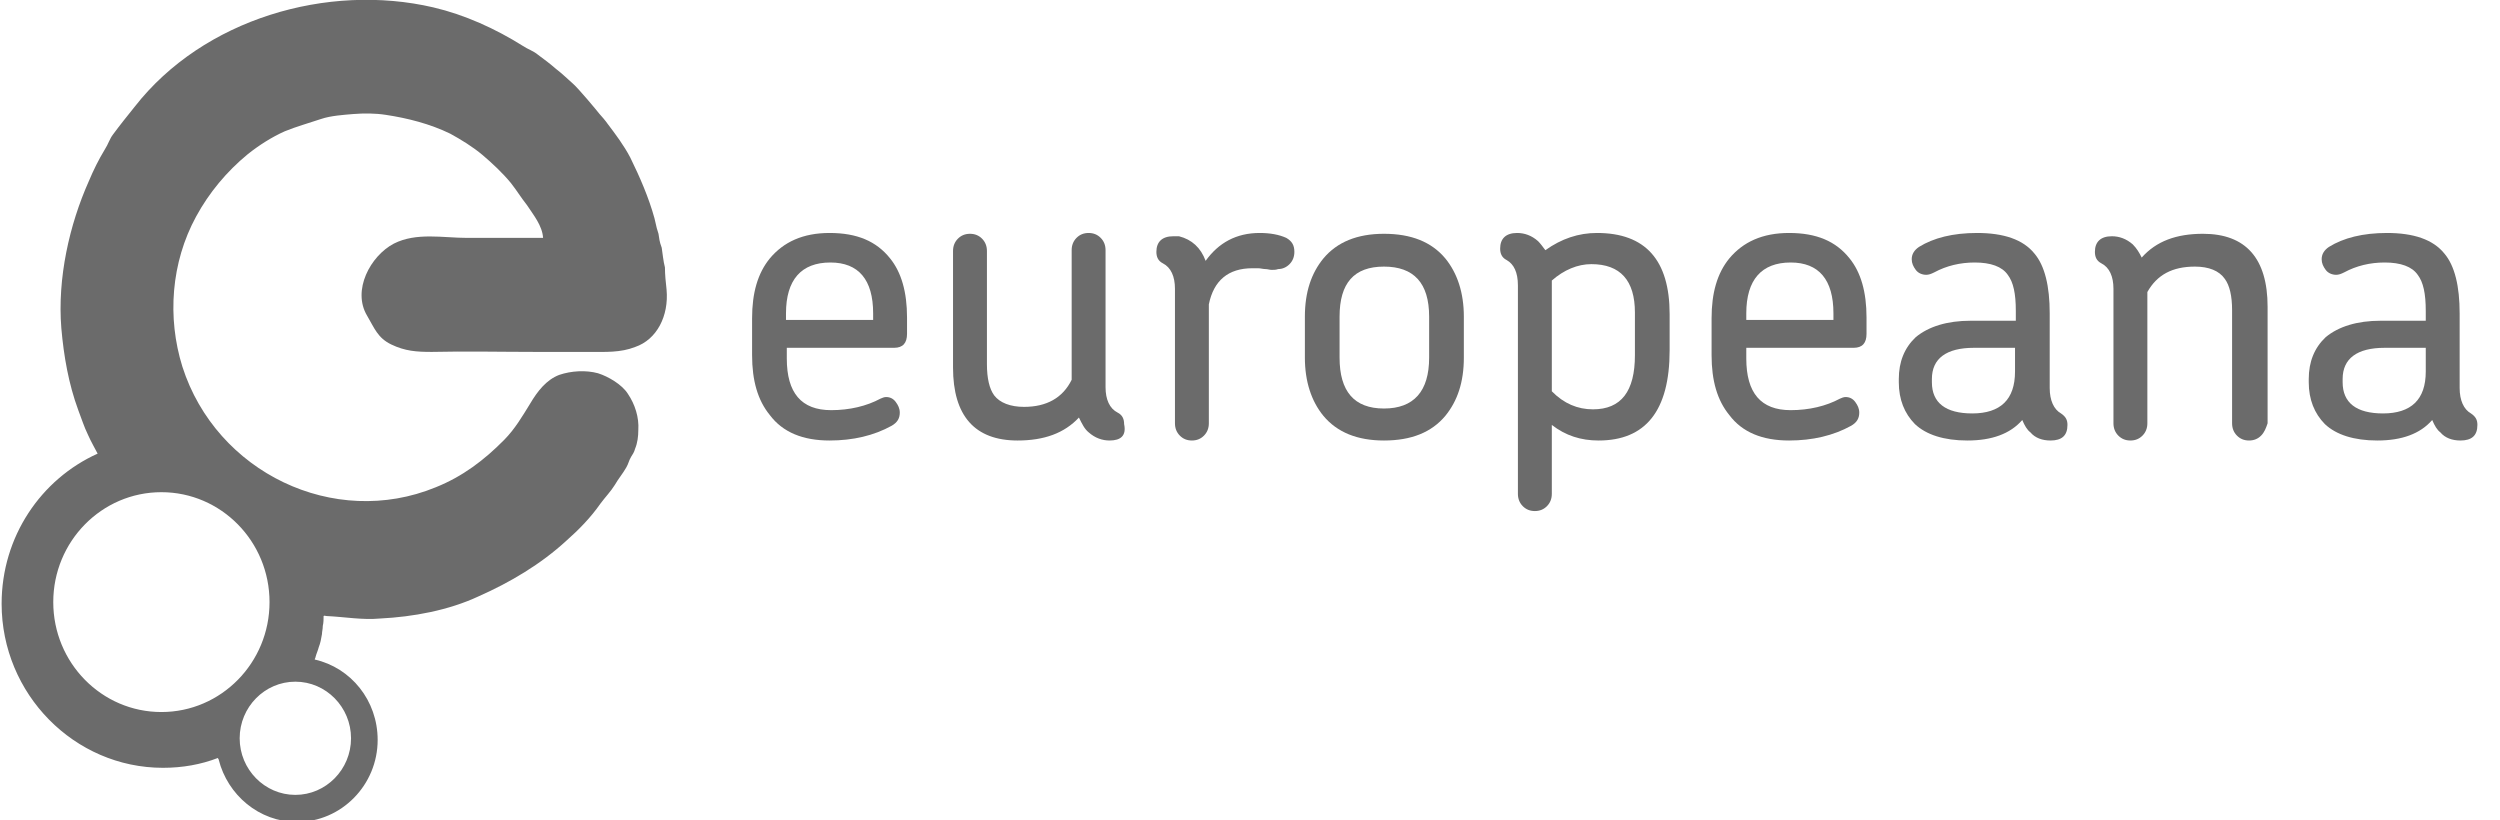
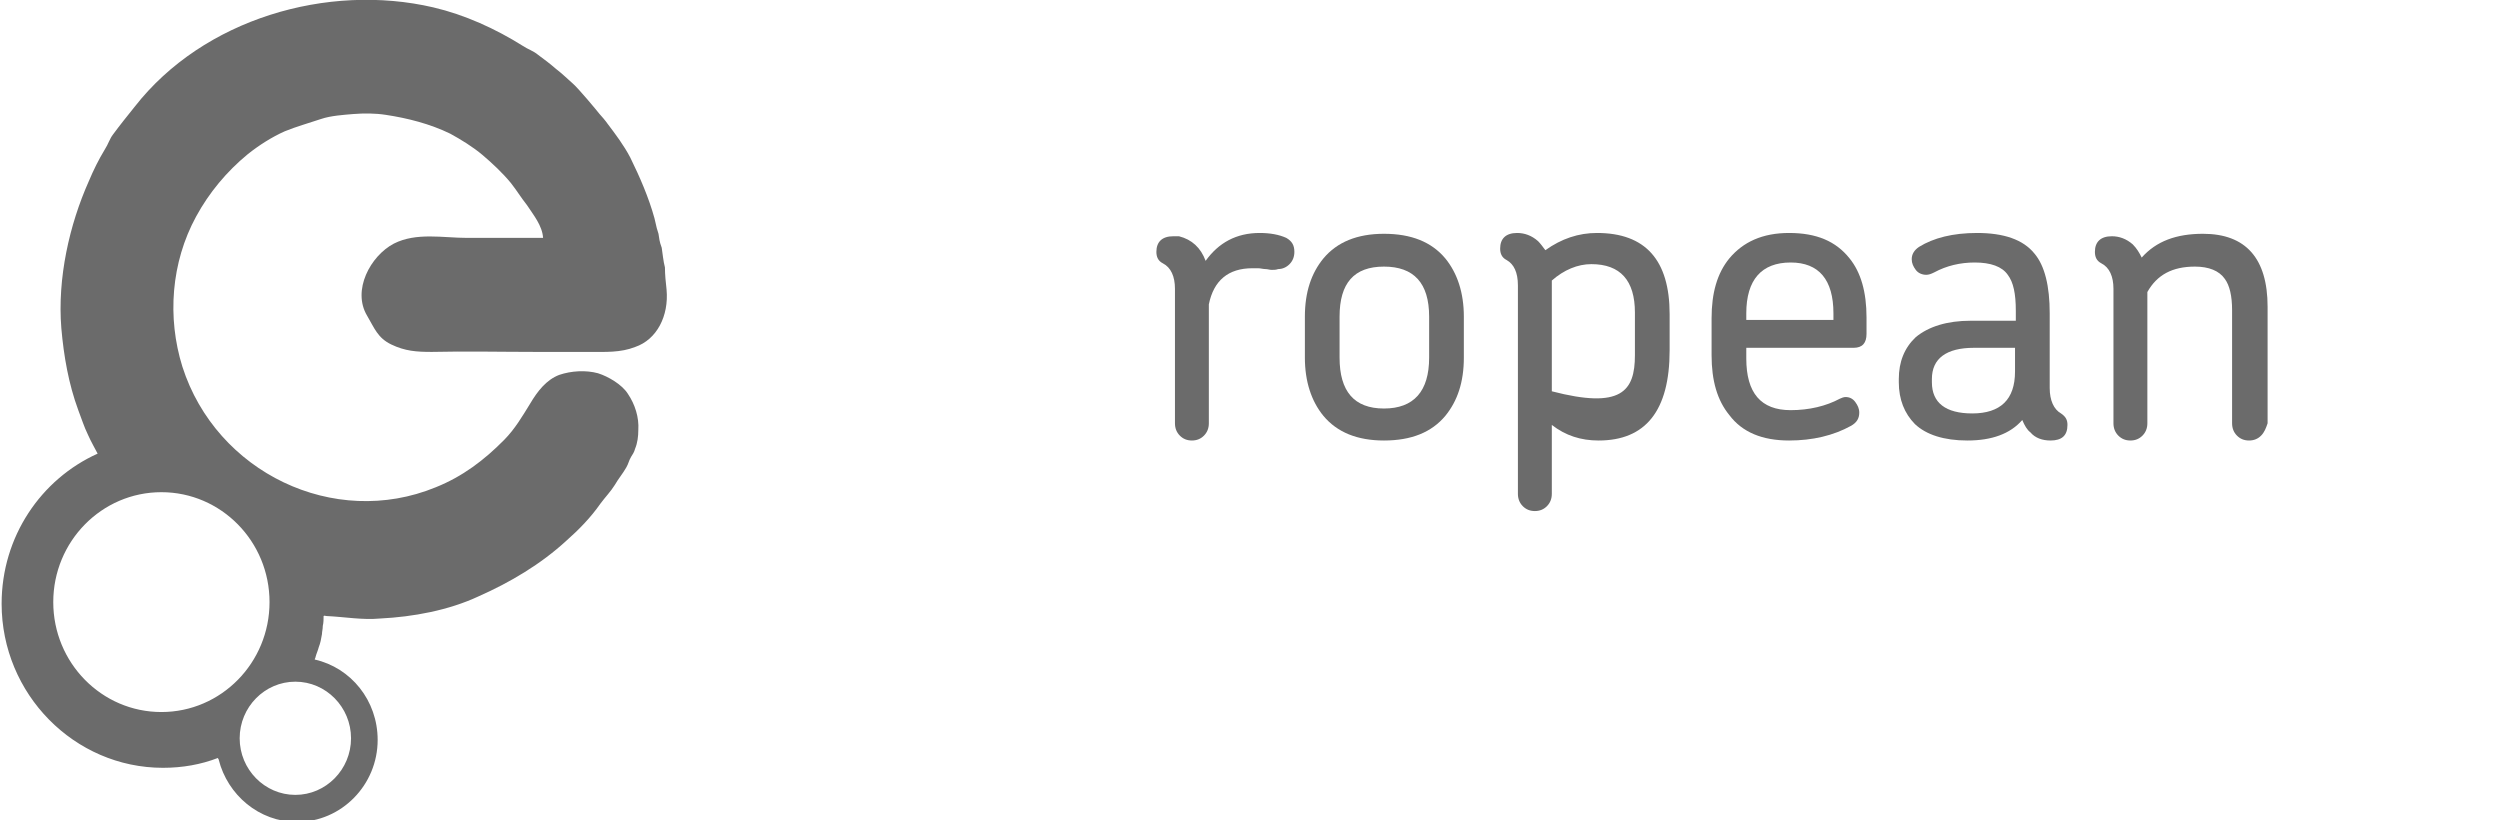
<svg xmlns="http://www.w3.org/2000/svg" width="128" height="42" viewBox="0 0 128 42" fill="none">
  <g clip-path="url(#clip0_181_1659)">
    <path d="M8.263 25.2C11.321 25.2 13.8 27.72 13.8 30.828C13.8 33.936 11.321 36.456 8.263 36.456C5.206 36.456 2.727 33.936 2.727 30.828C2.727 27.72 5.206 25.2 8.263 25.2ZM12.271 37.8C12.271 36.204 13.552 34.902 15.122 34.902C16.692 34.902 17.973 36.204 17.973 37.8C17.973 39.396 16.692 40.698 15.122 40.698C13.552 40.698 12.271 39.396 12.271 37.8ZM34.128 14.826C34.087 14.448 34.045 14.07 34.045 13.692C33.963 13.398 33.921 12.936 33.88 12.684C33.756 12.348 33.756 12.222 33.715 11.97C33.632 11.718 33.632 11.718 33.508 11.172C33.219 10.122 32.764 9.072 32.269 8.064C31.938 7.434 31.525 6.888 31.112 6.342C31.029 6.216 30.781 5.922 30.698 5.838C30.533 5.628 29.624 4.536 29.335 4.284C29.046 4.032 28.798 3.78 28.467 3.528C28.178 3.276 27.848 3.024 27.558 2.814C27.311 2.604 27.021 2.52 26.773 2.352C25.369 1.47 23.799 0.756 22.187 0.378C16.775 -0.882 10.412 0.966 6.9 5.46C6.528 5.922 6.156 6.384 5.784 6.888C5.619 7.098 5.536 7.392 5.371 7.644C5.041 8.19 4.793 8.694 4.545 9.282C3.553 11.508 2.934 14.238 3.14 16.8C3.264 18.228 3.512 19.656 4.008 21C4.173 21.42 4.297 21.84 4.504 22.26C4.628 22.554 4.958 23.142 4.999 23.226C2.107 24.528 0.083 27.468 0.083 30.912C0.083 35.532 3.801 39.312 8.346 39.312C9.338 39.312 10.288 39.144 11.156 38.808C11.156 38.85 11.197 38.85 11.197 38.892C11.651 40.698 13.263 42.084 15.205 42.084C17.477 42.084 19.336 40.194 19.336 37.884C19.336 35.868 17.973 34.188 16.114 33.768C16.114 33.726 16.155 33.684 16.155 33.642C16.196 33.474 16.279 33.306 16.32 33.138C16.403 32.928 16.444 32.718 16.485 32.466C16.485 32.34 16.527 32.214 16.527 32.046C16.568 31.878 16.568 31.71 16.568 31.542C16.609 31.5 16.651 31.542 16.733 31.542C17.642 31.584 18.551 31.752 19.46 31.668C21.154 31.584 22.972 31.248 24.501 30.534C26.112 29.82 27.682 28.896 29.005 27.678C29.624 27.132 30.244 26.502 30.74 25.788C30.988 25.452 31.277 25.158 31.483 24.822C31.649 24.528 31.897 24.234 32.062 23.94C32.186 23.73 32.186 23.604 32.31 23.394C32.392 23.268 32.475 23.142 32.517 22.974C32.64 22.68 32.682 22.344 32.682 22.008C32.723 21.378 32.517 20.706 32.145 20.16C31.855 19.698 31.153 19.278 30.616 19.11C29.996 18.942 29.252 18.984 28.633 19.194C27.972 19.446 27.517 20.034 27.145 20.664C26.732 21.336 26.36 21.966 25.823 22.512C24.79 23.562 23.675 24.402 22.311 24.948C17.105 27.09 11.073 24.192 9.338 18.774C8.553 16.254 8.759 13.44 10.04 11.088C10.701 9.87 11.61 8.778 12.684 7.896C13.263 7.434 13.924 7.014 14.585 6.72C15.205 6.468 15.824 6.3 16.444 6.09C16.94 5.922 17.601 5.88 18.097 5.838C18.634 5.796 19.212 5.796 19.75 5.88C20.865 6.048 22.022 6.342 23.055 6.846C23.592 7.14 24.212 7.518 24.708 7.938C25.203 8.358 25.741 8.862 26.154 9.366C26.484 9.786 26.649 10.08 26.98 10.5C27.311 11.004 27.765 11.55 27.806 12.18C26.526 12.18 25.203 12.18 23.922 12.18C22.683 12.18 21.32 11.886 20.163 12.474C18.965 13.104 18.014 14.868 18.799 16.17C19.171 16.8 19.336 17.304 20.039 17.64C20.741 17.976 21.32 18.018 22.105 18.018C23.881 17.976 25.658 18.018 27.434 18.018H30.203C30.988 18.018 31.773 18.06 32.517 17.766C33.632 17.388 34.252 16.17 34.128 14.826Z" fill="#6B6B6B" />
-     <path d="M46.44 17.094C46.44 17.556 46.234 17.808 45.779 17.808H40.284V18.354C40.284 20.118 41.028 21 42.556 21C43.507 21 44.374 20.79 45.077 20.412C45.16 20.37 45.283 20.328 45.366 20.328C45.573 20.328 45.738 20.412 45.862 20.58C45.986 20.748 46.069 20.916 46.069 21.126C46.069 21.42 45.944 21.63 45.655 21.798C44.746 22.302 43.672 22.554 42.474 22.554C41.11 22.554 40.078 22.134 39.416 21.252C38.797 20.496 38.507 19.488 38.507 18.186V16.296C38.507 14.994 38.797 13.986 39.416 13.23C40.119 12.39 41.11 11.928 42.474 11.928C43.879 11.928 44.87 12.348 45.573 13.23C46.151 13.944 46.44 14.952 46.44 16.254V17.094ZM44.705 16.044C44.705 14.322 43.961 13.44 42.515 13.44C41.028 13.44 40.243 14.322 40.243 16.044V16.38H44.705V16.044Z" fill="#6B6B6B" />
-     <path d="M56.811 22.554C56.439 22.554 56.067 22.428 55.737 22.134C55.53 21.966 55.406 21.714 55.241 21.378C54.497 22.176 53.464 22.554 52.101 22.554C49.911 22.554 48.795 21.294 48.795 18.816V12.852C48.795 12.6 48.878 12.39 49.043 12.222C49.209 12.054 49.415 11.97 49.663 11.97C49.911 11.97 50.118 12.054 50.283 12.222C50.448 12.39 50.531 12.6 50.531 12.852V18.648C50.531 19.362 50.655 19.908 50.903 20.244C51.192 20.622 51.729 20.832 52.431 20.832C53.588 20.832 54.414 20.37 54.869 19.446V12.81C54.869 12.558 54.952 12.348 55.117 12.18C55.282 12.012 55.489 11.928 55.737 11.928C55.985 11.928 56.191 12.012 56.356 12.18C56.522 12.348 56.604 12.558 56.604 12.81V19.824C56.604 20.454 56.811 20.916 57.224 21.126C57.472 21.252 57.555 21.462 57.555 21.714C57.679 22.302 57.389 22.554 56.811 22.554Z" fill="#6B6B6B" />
    <path d="M65.116 13.818C64.992 13.818 64.909 13.776 64.785 13.776C64.661 13.776 64.537 13.734 64.413 13.734C64.289 13.734 64.207 13.734 64.124 13.734C62.885 13.734 62.141 14.364 61.893 15.582V21.672C61.893 21.924 61.81 22.134 61.645 22.302C61.48 22.47 61.273 22.554 61.025 22.554C60.777 22.554 60.571 22.47 60.406 22.302C60.24 22.134 60.158 21.924 60.158 21.672V14.784C60.158 14.154 59.951 13.692 59.538 13.482C59.29 13.356 59.207 13.146 59.207 12.894C59.207 12.39 59.496 12.096 60.075 12.096C60.24 12.096 60.323 12.096 60.364 12.096C61.025 12.264 61.48 12.684 61.728 13.356C62.389 12.432 63.298 11.928 64.496 11.928C65.033 11.928 65.487 12.012 65.859 12.18C66.148 12.348 66.272 12.558 66.272 12.894C66.272 13.146 66.19 13.356 66.025 13.524C65.859 13.692 65.653 13.776 65.446 13.776C65.322 13.818 65.24 13.818 65.116 13.818Z" fill="#6B6B6B" />
    <path d="M73.999 21.294C73.296 22.134 72.263 22.554 70.859 22.554C69.495 22.554 68.462 22.134 67.76 21.294C67.14 20.538 66.81 19.53 66.81 18.312V16.212C66.81 14.952 67.14 13.986 67.76 13.23C68.462 12.39 69.495 11.97 70.859 11.97C72.263 11.97 73.296 12.39 73.999 13.23C74.618 13.986 74.949 14.994 74.949 16.212V18.312C74.949 19.572 74.618 20.538 73.999 21.294ZM73.172 16.212C73.172 14.49 72.387 13.65 70.859 13.65C69.33 13.65 68.586 14.49 68.586 16.212V18.312C68.586 20.034 69.33 20.916 70.859 20.916C72.387 20.916 73.172 20.034 73.172 18.312V16.212Z" fill="#6B6B6B" />
-     <path d="M81.849 22.554C80.94 22.554 80.155 22.302 79.453 21.756V25.284C79.453 25.536 79.37 25.746 79.205 25.914C79.039 26.082 78.833 26.166 78.585 26.166C78.337 26.166 78.13 26.082 77.965 25.914C77.8 25.746 77.717 25.536 77.717 25.284V14.616C77.717 13.944 77.511 13.524 77.139 13.314C76.891 13.188 76.808 12.978 76.808 12.726C76.808 12.222 77.097 11.928 77.676 11.928C78.048 11.928 78.42 12.054 78.75 12.348C78.874 12.474 78.998 12.642 79.122 12.81C79.948 12.222 80.816 11.928 81.766 11.928C84.245 11.928 85.485 13.314 85.485 16.086V17.934C85.485 21.042 84.245 22.554 81.849 22.554ZM83.708 16.002C83.708 14.364 82.965 13.524 81.477 13.524C80.775 13.524 80.072 13.818 79.453 14.364V20.034C80.072 20.664 80.775 20.958 81.56 20.958C83.006 20.958 83.708 20.034 83.708 18.186V16.002Z" fill="#6B6B6B" />
+     <path d="M81.849 22.554C80.94 22.554 80.155 22.302 79.453 21.756V25.284C79.453 25.536 79.37 25.746 79.205 25.914C79.039 26.082 78.833 26.166 78.585 26.166C78.337 26.166 78.13 26.082 77.965 25.914C77.8 25.746 77.717 25.536 77.717 25.284V14.616C77.717 13.944 77.511 13.524 77.139 13.314C76.891 13.188 76.808 12.978 76.808 12.726C76.808 12.222 77.097 11.928 77.676 11.928C78.048 11.928 78.42 12.054 78.75 12.348C78.874 12.474 78.998 12.642 79.122 12.81C79.948 12.222 80.816 11.928 81.766 11.928C84.245 11.928 85.485 13.314 85.485 16.086V17.934C85.485 21.042 84.245 22.554 81.849 22.554ZM83.708 16.002C83.708 14.364 82.965 13.524 81.477 13.524C80.775 13.524 80.072 13.818 79.453 14.364V20.034C83.006 20.958 83.708 20.034 83.708 18.186V16.002Z" fill="#6B6B6B" />
    <path d="M95.566 17.094C95.566 17.556 95.36 17.808 94.905 17.808H89.41V18.354C89.41 20.118 90.154 21 91.682 21C92.633 21 93.5 20.79 94.203 20.412C94.285 20.37 94.409 20.328 94.492 20.328C94.698 20.328 94.864 20.412 94.988 20.58C95.112 20.748 95.194 20.916 95.194 21.126C95.194 21.42 95.07 21.63 94.781 21.798C93.872 22.302 92.798 22.554 91.6 22.554C90.236 22.554 89.203 22.134 88.542 21.252C87.922 20.496 87.633 19.488 87.633 18.186V16.296C87.633 14.994 87.922 13.986 88.542 13.23C89.245 12.39 90.236 11.928 91.6 11.928C93.004 11.928 93.996 12.348 94.698 13.23C95.277 13.944 95.566 14.952 95.566 16.254V17.094ZM93.872 16.044C93.872 14.322 93.129 13.44 91.682 13.44C90.195 13.44 89.41 14.322 89.41 16.044V16.38H93.872V16.044Z" fill="#6B6B6B" />
    <path d="M104.986 22.554C104.573 22.554 104.201 22.428 103.954 22.134C103.788 22.008 103.664 21.798 103.54 21.504C102.921 22.218 101.97 22.554 100.731 22.554C99.533 22.554 98.624 22.26 98.045 21.714C97.508 21.168 97.219 20.454 97.219 19.572V19.404C97.219 18.522 97.508 17.808 98.087 17.262C98.748 16.716 99.698 16.422 100.896 16.422H103.21V15.918C103.21 15.036 103.086 14.448 102.797 14.07C102.507 13.65 101.929 13.44 101.103 13.44C100.359 13.44 99.657 13.608 99.037 13.944C98.871 14.028 98.748 14.07 98.624 14.07C98.417 14.07 98.21 13.986 98.087 13.818C97.963 13.65 97.88 13.482 97.88 13.272C97.88 13.02 98.004 12.81 98.252 12.642C98.996 12.18 99.987 11.928 101.227 11.928C102.59 11.928 103.582 12.264 104.16 12.978C104.697 13.608 104.945 14.658 104.945 16.044V19.866C104.945 20.496 105.152 20.958 105.524 21.168C105.771 21.336 105.854 21.504 105.854 21.756C105.854 22.302 105.565 22.554 104.986 22.554ZM103.169 17.808H101.061C99.657 17.808 98.913 18.354 98.913 19.404V19.572C98.913 20.622 99.615 21.168 100.979 21.168C102.425 21.168 103.169 20.454 103.169 19.026V17.808Z" fill="#6B6B6B" />
    <path d="M115.77 22.302C115.605 22.47 115.398 22.554 115.15 22.554C114.903 22.554 114.696 22.47 114.531 22.302C114.365 22.134 114.283 21.924 114.283 21.672V15.876C114.283 15.162 114.159 14.616 113.911 14.28C113.622 13.86 113.085 13.65 112.382 13.65C111.225 13.65 110.44 14.07 109.945 14.952V21.672C109.945 21.924 109.862 22.134 109.697 22.302C109.531 22.47 109.325 22.554 109.077 22.554C108.829 22.554 108.622 22.47 108.457 22.302C108.292 22.134 108.209 21.924 108.209 21.672V14.784C108.209 14.154 108.003 13.692 107.589 13.482C107.342 13.356 107.259 13.146 107.259 12.894C107.259 12.39 107.548 12.096 108.127 12.096C108.498 12.096 108.87 12.222 109.201 12.516C109.407 12.726 109.531 12.936 109.655 13.188C110.399 12.348 111.432 11.97 112.795 11.97C114.985 11.97 116.101 13.23 116.101 15.708V21.672C116.018 21.924 115.935 22.134 115.77 22.302Z" fill="#6B6B6B" />
-     <path d="M125.975 22.554C125.562 22.554 125.19 22.428 124.943 22.134C124.777 22.008 124.653 21.798 124.529 21.504C123.91 22.218 122.959 22.554 121.72 22.554C120.522 22.554 119.613 22.26 119.034 21.714C118.497 21.168 118.208 20.454 118.208 19.572V19.404C118.208 18.522 118.497 17.808 119.076 17.262C119.737 16.716 120.687 16.422 121.885 16.422H124.199V15.918C124.199 15.036 124.075 14.448 123.786 14.07C123.496 13.65 122.918 13.44 122.092 13.44C121.348 13.44 120.646 13.608 120.026 13.944C119.861 14.028 119.737 14.07 119.613 14.07C119.406 14.07 119.199 13.986 119.076 13.818C118.952 13.65 118.869 13.482 118.869 13.272C118.869 13.02 118.993 12.81 119.241 12.642C119.985 12.18 120.976 11.928 122.216 11.928C123.579 11.928 124.571 12.264 125.149 12.978C125.686 13.608 125.934 14.658 125.934 16.044V19.866C125.934 20.496 126.141 20.958 126.513 21.168C126.761 21.336 126.843 21.504 126.843 21.756C126.843 22.302 126.554 22.554 125.975 22.554ZM124.199 17.808H122.092C120.687 17.808 119.943 18.354 119.943 19.404V19.572C119.943 20.622 120.646 21.168 122.009 21.168C123.455 21.168 124.199 20.454 124.199 19.026V17.808Z" fill="#6B6B6B" />
  </g>
  <defs>
    <clipPath id="clip0_181_1659">
      <rect width="128" height="42" fill="white" />
    </clipPath>
  </defs>
</svg>